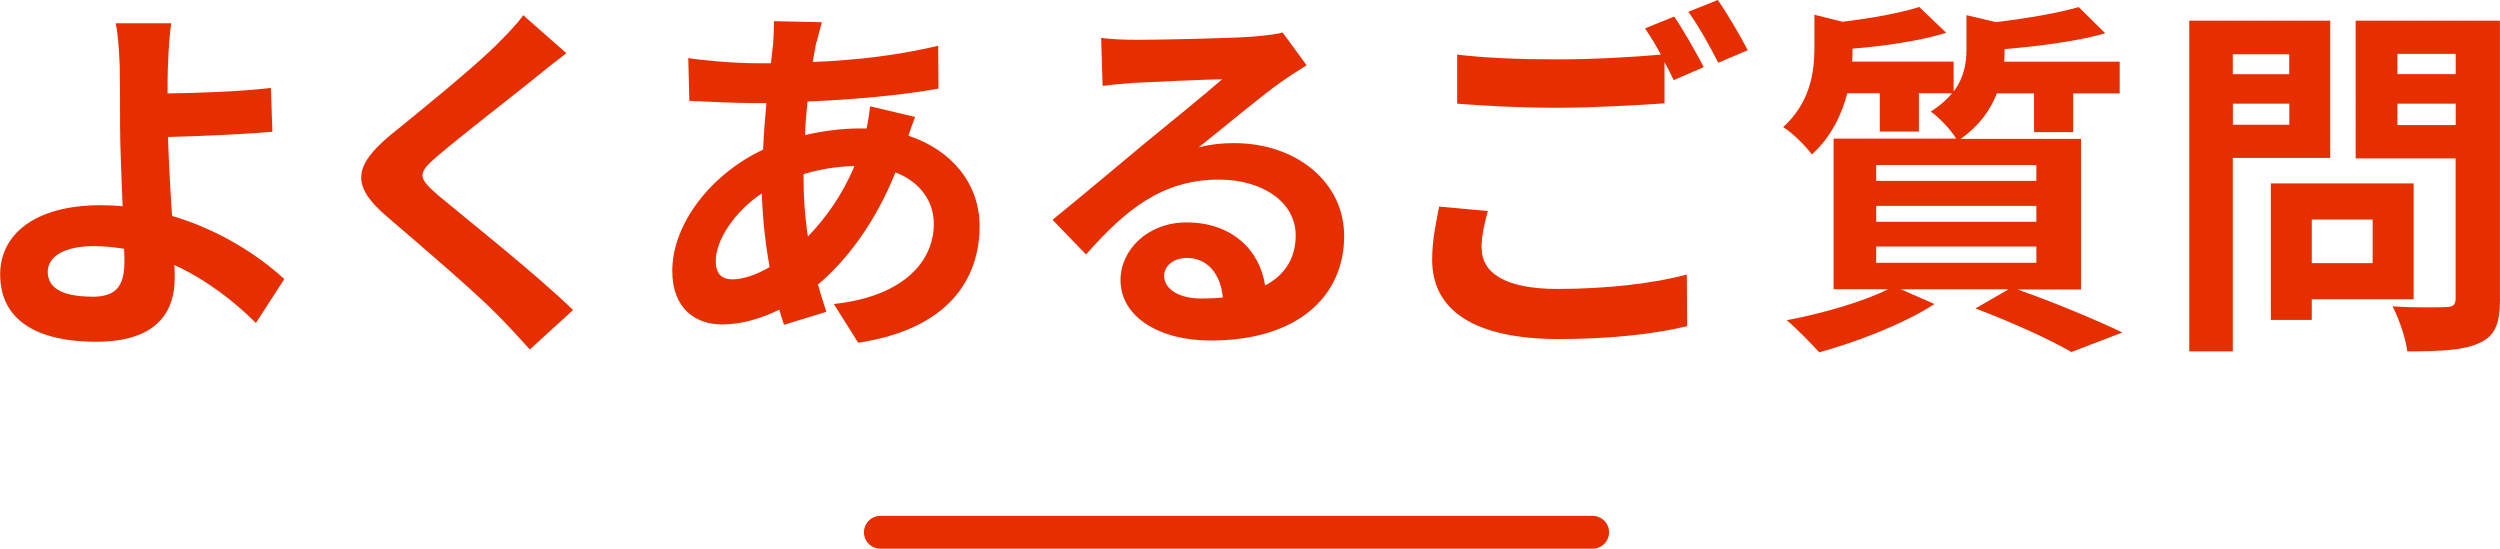
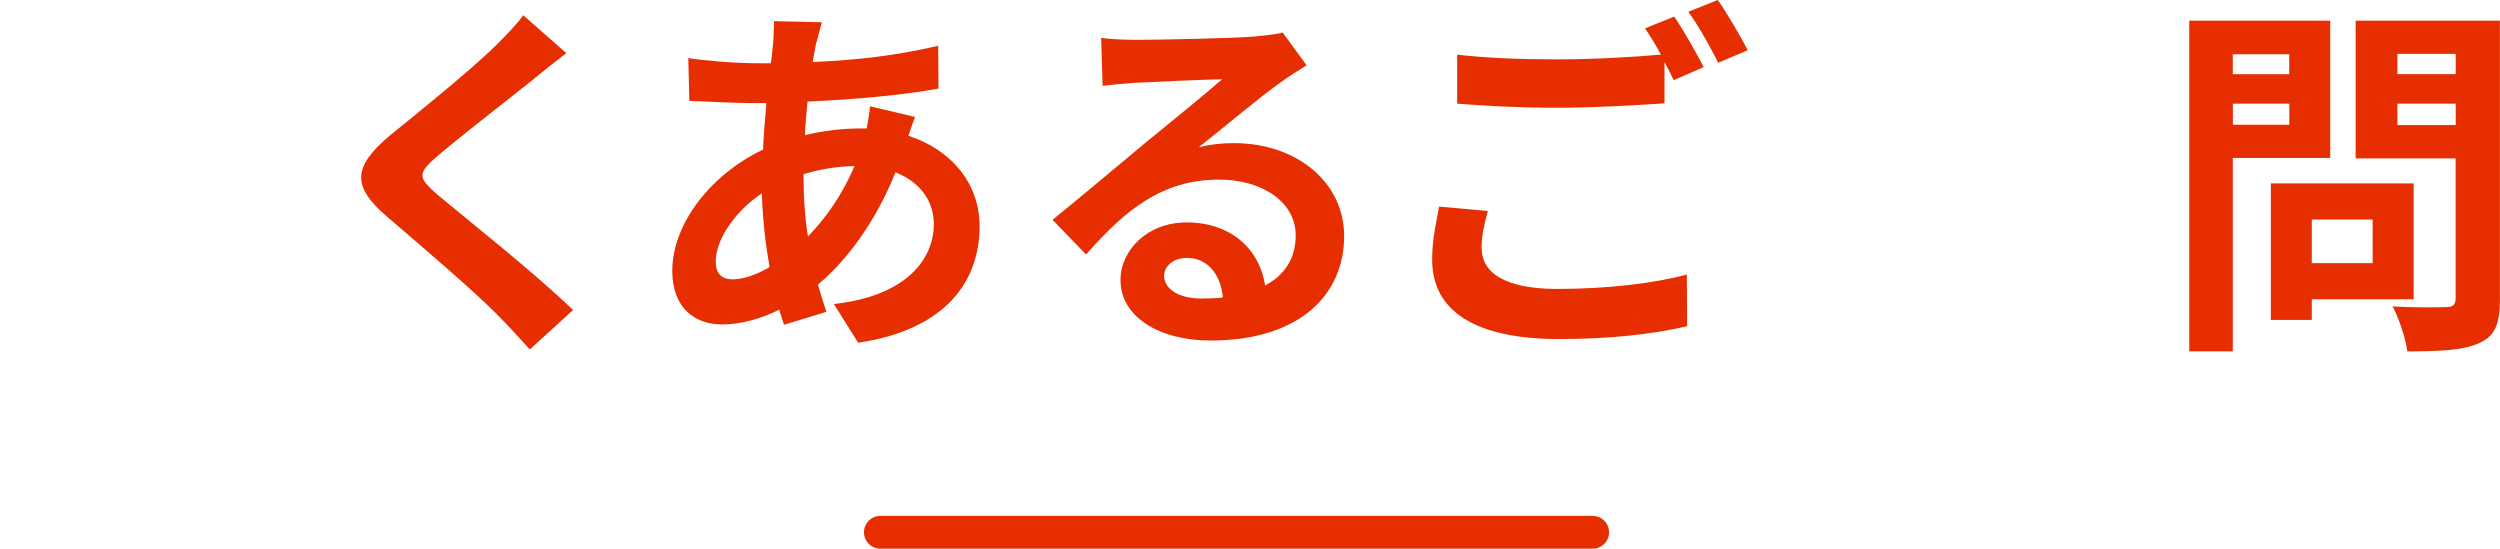
<svg xmlns="http://www.w3.org/2000/svg" id="_レイヤー_2" viewBox="0 0 304.82 66.9">
  <defs>
    <style>.cls-1{fill:none;stroke:#e62e00;stroke-linecap:round;stroke-linejoin:round;stroke-width:4px;}.cls-2{fill:#e62e00;stroke-width:0px;}</style>
  </defs>
  <g id="_レイヤー_1-2">
-     <path class="cls-2" d="M20.47,8.1c-.04,1.04-.04,2.12-.04,3.29,3.6-.04,8.86-.22,12.6-.67l.18,5.35c-3.78.32-9.09.54-12.73.63.09,2.7.27,6.3.5,9.63,5.71,1.67,10.57,4.81,13.68,7.7l-3.46,5.35c-2.56-2.57-5.94-5.22-9.94-7.07.04.59.04,1.12.04,1.58,0,4-2.02,7.78-9.58,7.78-6.43,0-11.7-2.12-11.7-8.24,0-4.68,4-8.41,12.28-8.41.9,0,1.8.04,2.65.13-.13-3.51-.31-7.33-.31-9.72,0-2.75,0-5.4-.04-7.33-.09-2.21-.23-4.14-.5-5.26h6.79c-.23,1.3-.36,3.51-.41,5.26ZM11.25,36.18c2.88,0,3.92-1.26,3.92-4.27,0-.41,0-.95-.04-1.58-1.17-.18-2.43-.32-3.69-.32-3.51,0-5.62,1.21-5.62,3.15,0,2.21,2.29,3.01,5.44,3.01Z" />
    <path class="cls-2" d="M65.15,9.58c-2.92,2.34-8.86,6.93-11.88,9.5-2.38,2.07-2.34,2.56.09,4.68,3.38,2.83,11.92,9.58,16.51,14.04l-5.27,4.81c-1.26-1.39-2.56-2.83-3.91-4.18-2.75-2.83-9.36-8.46-13.45-11.97-4.5-3.82-4.14-6.21.36-9.99,3.56-2.88,9.72-7.87,12.73-10.8,1.3-1.3,2.74-2.74,3.46-3.82l5.26,4.63c-1.4,1.08-2.88,2.25-3.92,3.1Z" />
    <path class="cls-2" d="M99.54,5.09c-.13.76-.31,1.57-.45,2.47,5.49-.23,10.35-.81,15.3-1.98l.04,5.22c-4.41.81-10.44,1.35-15.97,1.58-.13,1.35-.27,2.74-.31,4.09,2.16-.5,4.5-.81,6.71-.81h.81c.18-.9.36-2.03.41-2.7l5.49,1.3c-.18.5-.54,1.44-.81,2.29,5.22,1.71,8.68,5.81,8.68,11.02,0,6.39-3.73,12.55-14.8,14.22l-2.97-4.72c8.69-.95,12.19-5.35,12.19-9.76,0-2.7-1.58-5.08-4.68-6.3-2.43,6.12-6.03,10.84-9.45,13.68.31,1.12.67,2.25,1.03,3.33l-5.17,1.58c-.18-.58-.4-1.21-.58-1.84-2.2,1.08-4.59,1.8-6.97,1.8-3.28,0-6.07-1.98-6.07-6.52,0-5.8,4.77-11.83,11.07-14.8.09-1.94.23-3.82.41-5.67h-1.44c-2.34,0-5.85-.18-7.96-.27l-.13-5.22c1.57.27,5.53.63,8.28.63h1.8c.09-.86.18-1.67.27-2.43.04-.86.13-1.94.09-2.7l5.85.13c-.27.9-.45,1.71-.63,2.39ZM89.33,34.06c1.26,0,2.88-.54,4.5-1.49-.49-2.79-.85-5.9-.94-9-3.38,2.29-5.62,5.71-5.62,8.28,0,1.44.63,2.21,2.07,2.21ZM98.51,28.84c2.12-2.21,4.14-4.95,5.67-8.59-2.38.04-4.45.45-6.21.99v.13c0,2.74.18,5.22.54,7.47Z" />
    <path class="cls-2" d="M138.39,4.86c2.39,0,12.01-.18,14.58-.41,1.84-.18,2.88-.31,3.42-.49l2.92,4c-1.04.68-2.11,1.3-3.15,2.07-2.43,1.71-7.15,5.67-9.99,7.92,1.49-.36,2.83-.5,4.27-.5,7.65,0,13.45,4.77,13.45,11.34,0,7.11-5.4,12.73-16.29,12.73-6.25,0-10.98-2.88-10.98-7.38,0-3.64,3.29-7.02,8.05-7.02,5.58,0,8.95,3.42,9.58,7.69,2.47-1.31,3.73-3.38,3.73-6.12,0-4.05-4.05-6.79-9.36-6.79-6.88,0-11.38,3.65-16.2,9.13l-4.09-4.23c3.19-2.57,8.64-7.16,11.29-9.36,2.52-2.07,7.2-5.85,9.4-7.78-2.29.05-8.5.32-10.89.45-1.22.09-2.66.22-3.69.36l-.18-5.85c1.26.18,2.83.23,4.09.23ZM146.49,36.4c.95,0,1.8-.04,2.61-.13-.27-2.93-1.94-4.82-4.37-4.82-1.71,0-2.79,1.04-2.79,2.16,0,1.67,1.84,2.79,4.54,2.79Z" />
    <path class="cls-2" d="M180.66,30.28c0,2.92,2.75,4.95,9.22,4.95,6.07,0,11.83-.68,15.79-1.76l.04,6.3c-3.91.94-9.31,1.57-15.61,1.57-10.3,0-15.48-3.46-15.48-9.67,0-2.61.54-4.77.85-6.48l5.94.54c-.45,1.62-.77,3.06-.77,4.54ZM207.71,8.19l-3.64,1.58c-.31-.68-.72-1.44-1.12-2.21v5.04c-3.15.22-8.73.54-13,.54-4.73,0-8.64-.22-12.28-.5v-5.98c3.33.4,7.51.58,12.24.58,4.27,0,9.13-.27,12.6-.58-.63-1.17-1.3-2.29-1.94-3.2l3.56-1.44c1.12,1.62,2.74,4.5,3.6,6.16ZM213.1,6.12l-3.6,1.53c-.95-1.89-2.39-4.5-3.65-6.21l3.6-1.44c1.17,1.67,2.83,4.54,3.65,6.12Z" />
-     <path class="cls-2" d="M245.95,35.28c4.59,1.62,9.76,3.78,12.82,5.26l-6.21,2.38c-2.56-1.49-7.15-3.6-11.7-5.31l4.05-2.34h-13.14l4.09,1.8c-3.73,2.43-9.49,4.63-14.04,5.89-.94-1.04-2.83-2.97-3.96-3.92,4.36-.81,9.27-2.25,12.37-3.78h-6.66v-18.36h14.94c-.67-1.12-2.16-2.66-3.1-3.29,1.12-.72,1.98-1.48,2.61-2.25h-4.05v4.68h-4.77v-4.68h-3.96c-.67,2.56-1.94,5.31-4.32,7.47-.72-.99-2.43-2.7-3.51-3.33,3.28-2.97,3.82-6.66,3.82-9.63V1.8l3.42.85c3.51-.41,7.11-1.08,9.36-1.8l3.29,3.15c-3.24.99-7.51,1.62-11.43,1.93v.23c0,.41,0,.9-.04,1.35h12.37v3.64c1.3-1.71,1.57-3.51,1.57-5.22V1.85l3.6.85c3.73-.45,7.65-1.12,10.08-1.84l3.24,3.2c-3.46.99-8.1,1.57-12.28,1.93v.22c0,.41,0,.85-.04,1.31h14.08v3.87h-5.67v4.72h-4.77v-4.72h-4.54c-.76,1.98-2.11,3.92-4.41,5.54h14.67v18.36h-7.78ZM228.76,22.05h19.53v-1.93h-19.53v1.93ZM228.76,27.04h19.53v-1.94h-19.53v1.94ZM228.76,32.04h19.53v-1.98h-19.53v1.98Z" />
    <path class="cls-2" d="M272.24,19.26v23.58h-5.31V2.52h17.19v16.74h-11.88ZM272.24,6.62v2.43h6.88v-2.43h-6.88ZM279.13,15.21v-2.57h-6.88v2.57h6.88ZM281.87,36.49v2.52h-4.99v-16.65h17.41v14.13h-12.42ZM281.87,26.77v5.31h7.42v-5.31h-7.42ZM304.82,36.45c0,2.97-.58,4.5-2.48,5.35-1.84.9-4.68,1.04-8.82,1.04-.18-1.53-1.03-4.05-1.8-5.49,2.61.18,5.67.13,6.52.09.85,0,1.17-.27,1.17-1.08v-17.05h-12.19V2.52h17.59v33.93ZM292.31,6.57v2.47h7.11v-2.47h-7.11ZM299.42,15.25v-2.61h-7.11v2.61h7.11Z" />
    <line class="cls-1" x1="194.19" y1="64.9" x2="107.34" y2="64.9" />
  </g>
</svg>